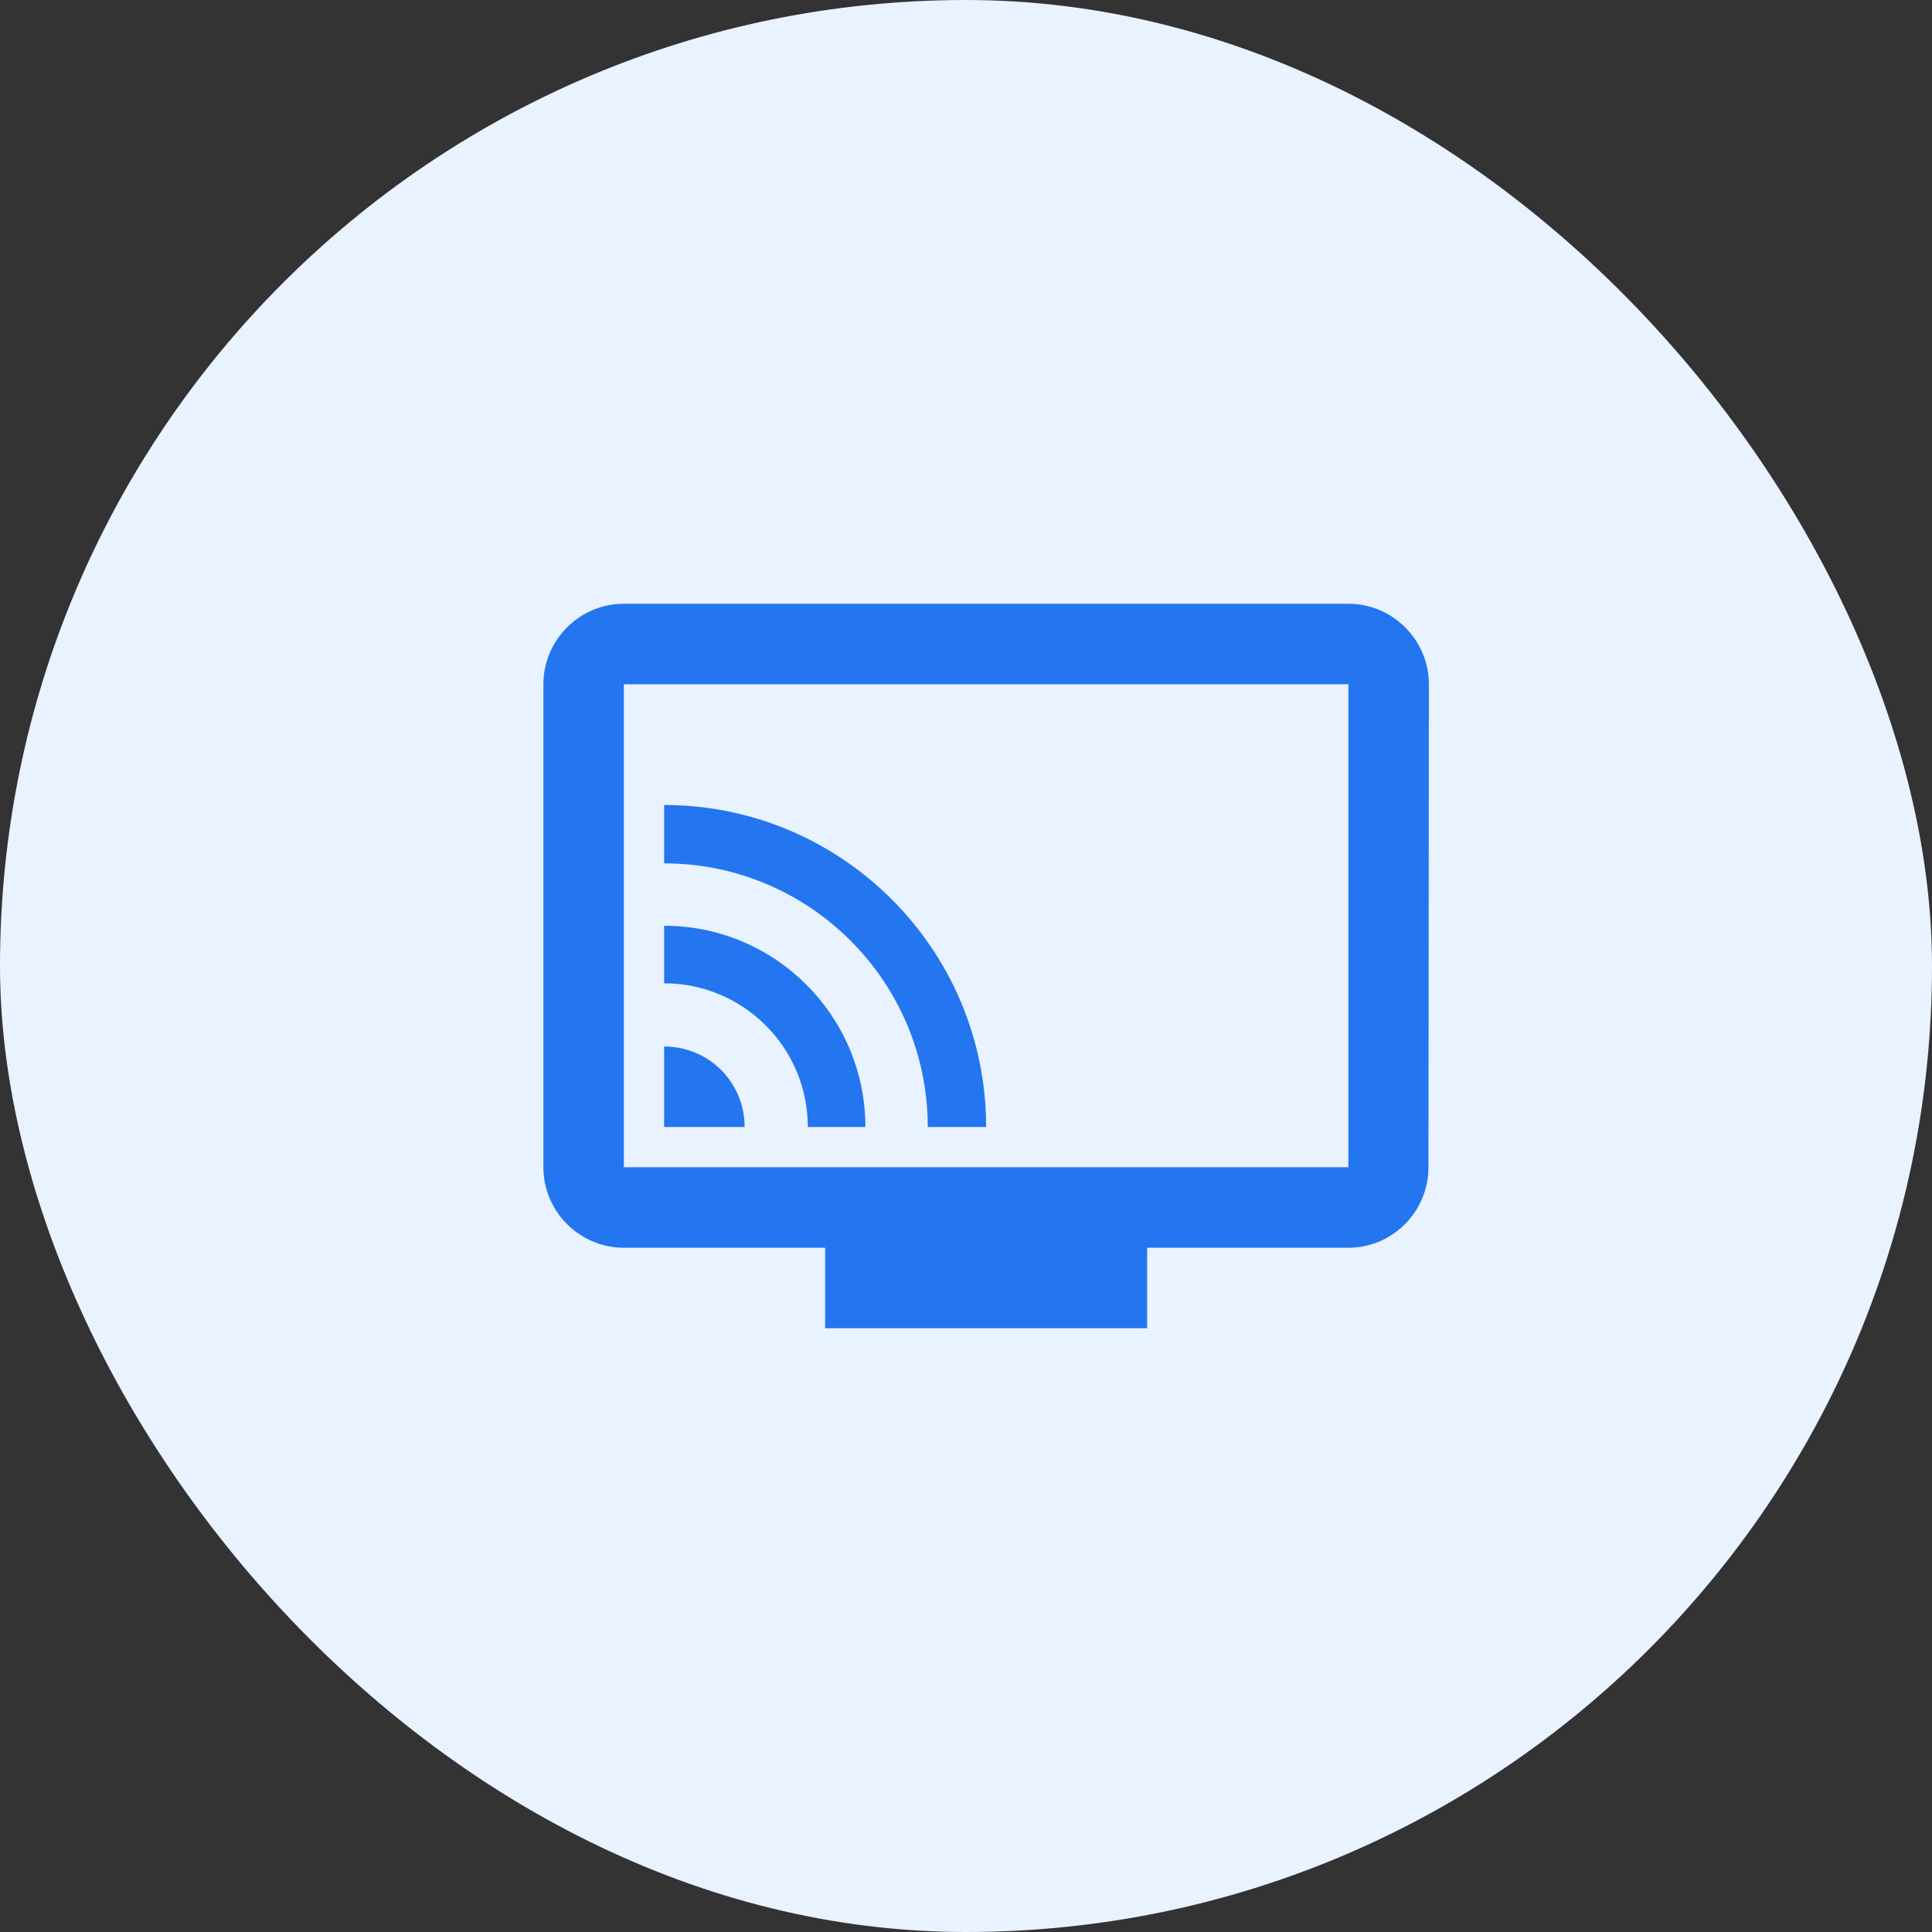
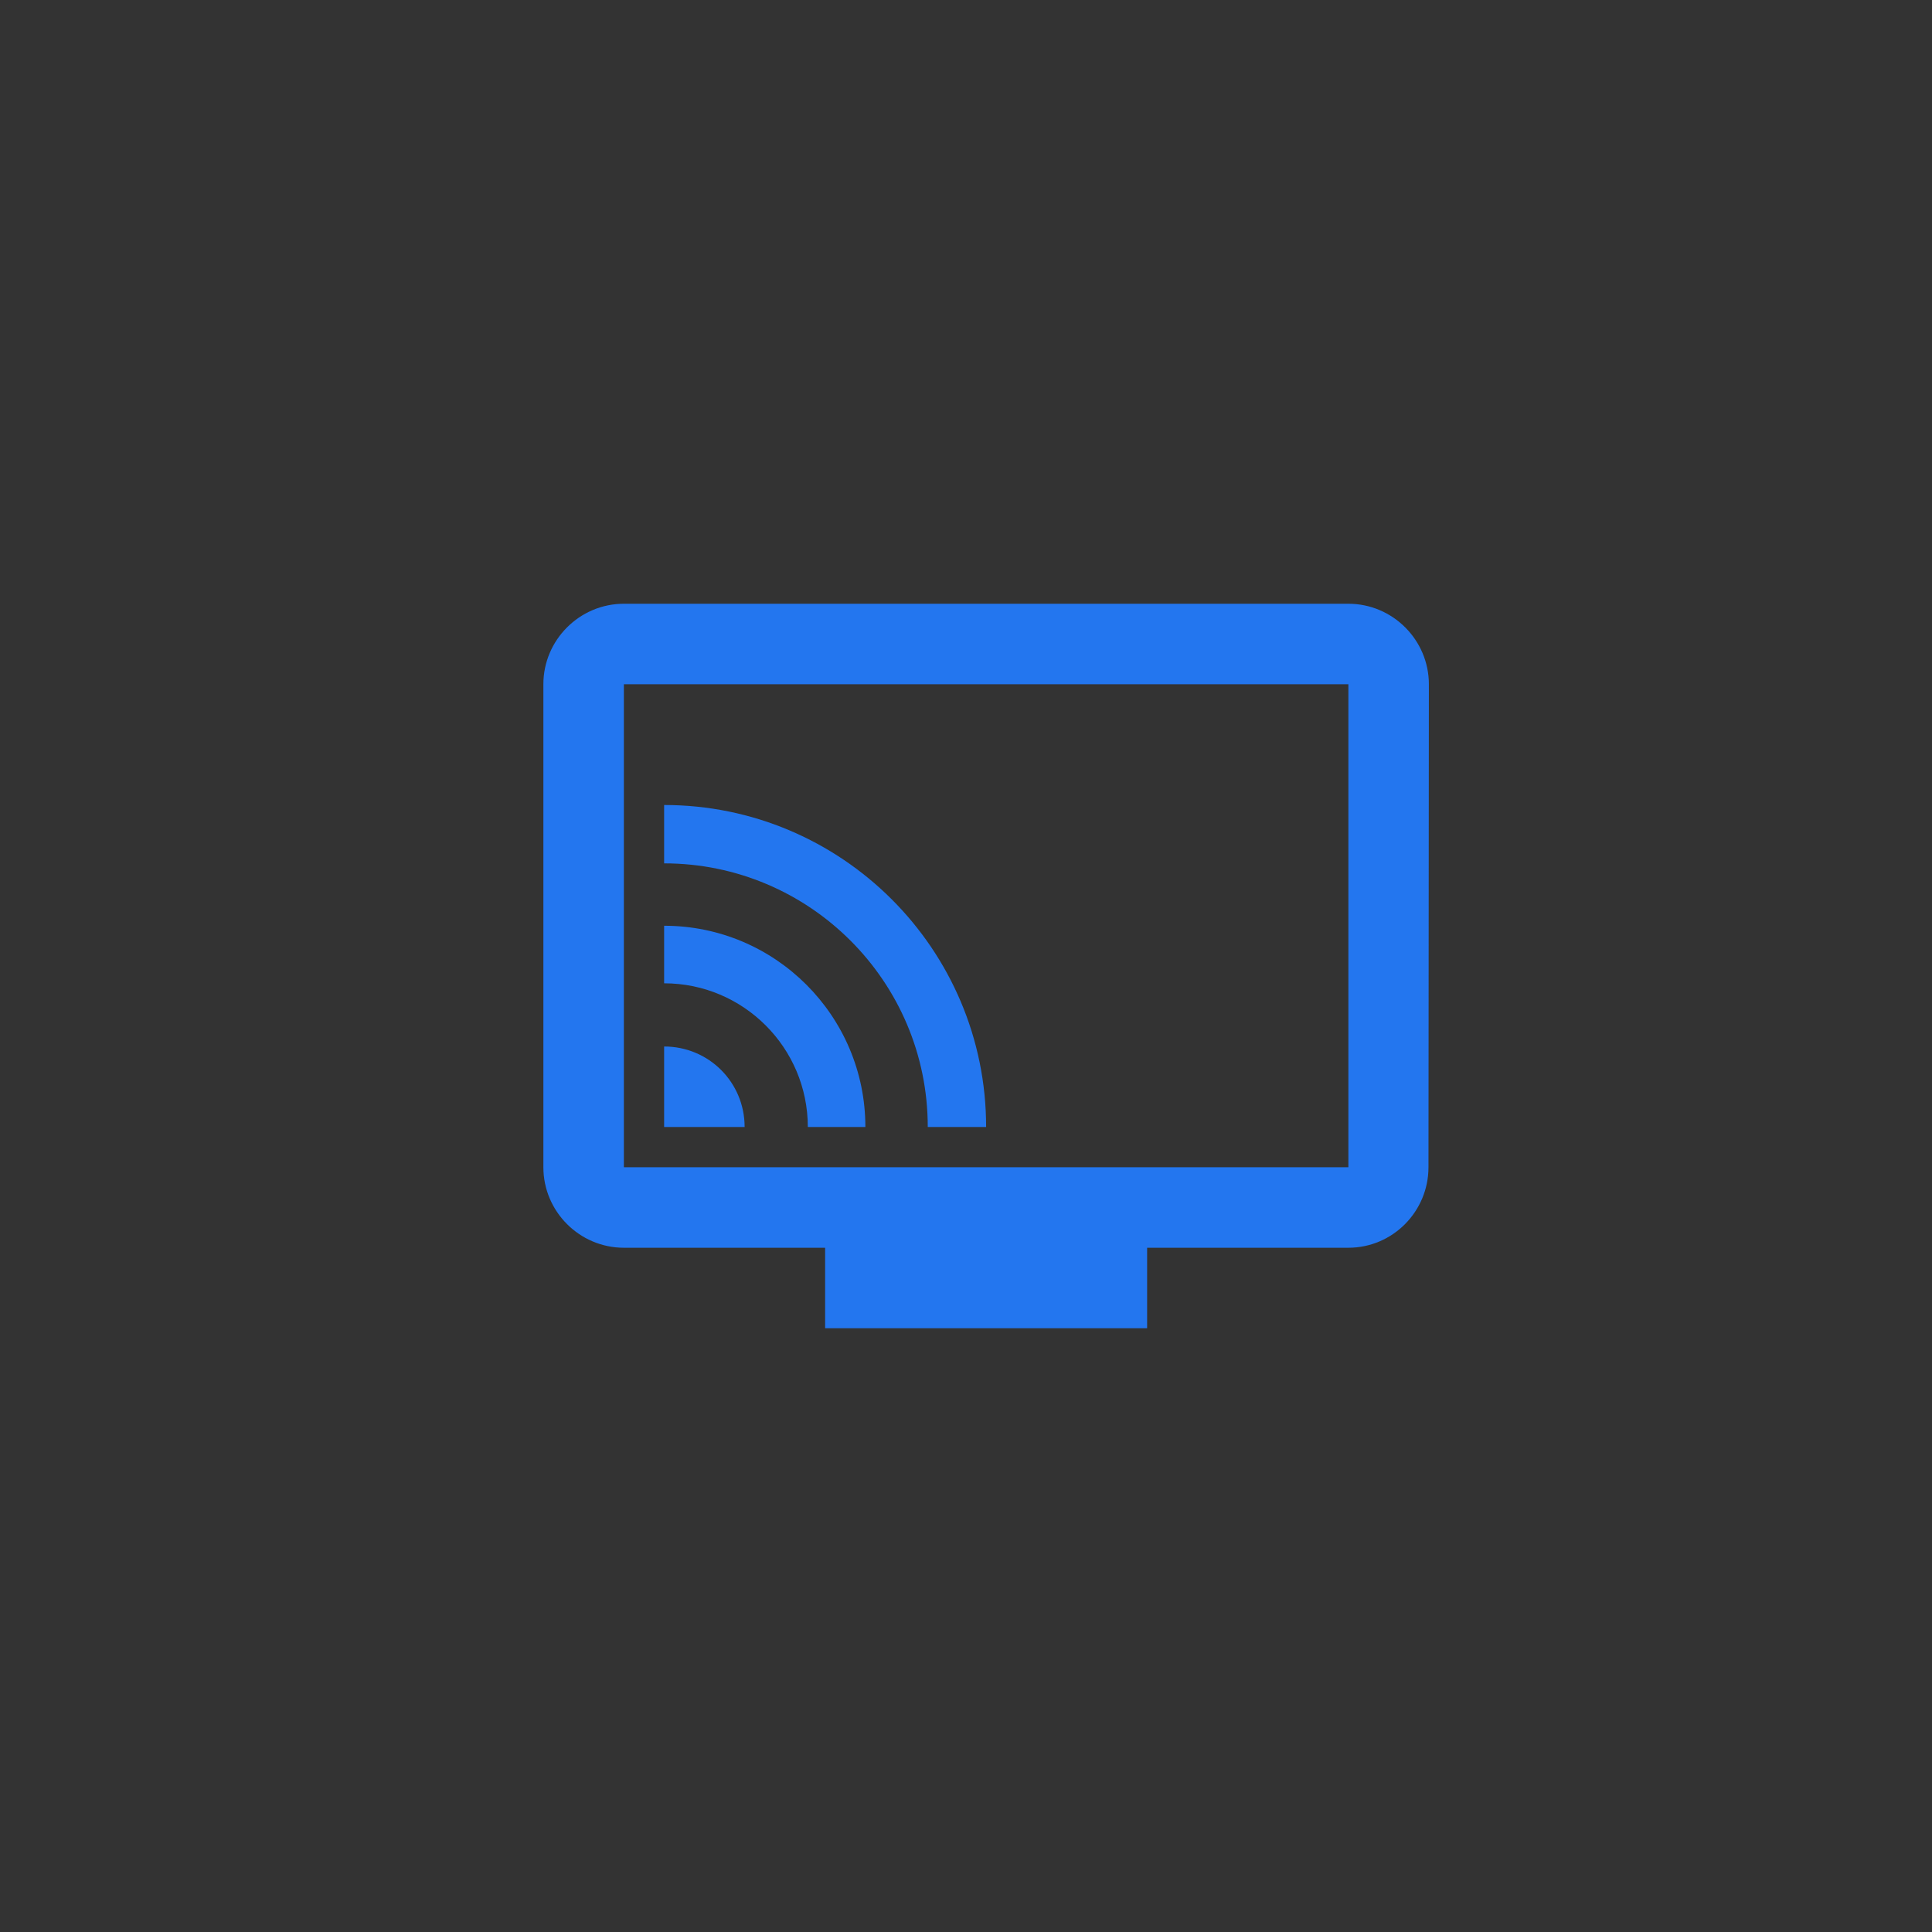
<svg xmlns="http://www.w3.org/2000/svg" width="48" height="48" viewBox="0 0 48 48" fill="none">
  <rect x="0" y="0" width="48" height="48" fill="#333333" stroke="none" />
-   <rect width="48" height="48" rx="24" fill="#E9F2FF" />
  <path d="M33.5 15H15.5C14.4 15 13.5 15.9 13.5 17V29C13.5 30.1 14.4 31 15.5 31H20.5V33H28.5V31H33.5C34.6 31 35.49 30.1 35.49 29L35.5 17C35.5 15.9 34.6 15 33.5 15ZM33.5 29H15.5V17H33.5V29ZM16.5 26V28H18.5C18.5 26.89 17.61 26 16.5 26ZM16.5 23V24.43C18.47 24.43 20.07 26.03 20.07 28H21.5C21.5 25.24 19.26 23 16.5 23ZM16.5 20V21.45C20.11 21.45 23.05 24.38 23.05 28H24.5C24.5 23.58 20.91 20 16.5 20Z" fill="#2376EF" />
</svg>